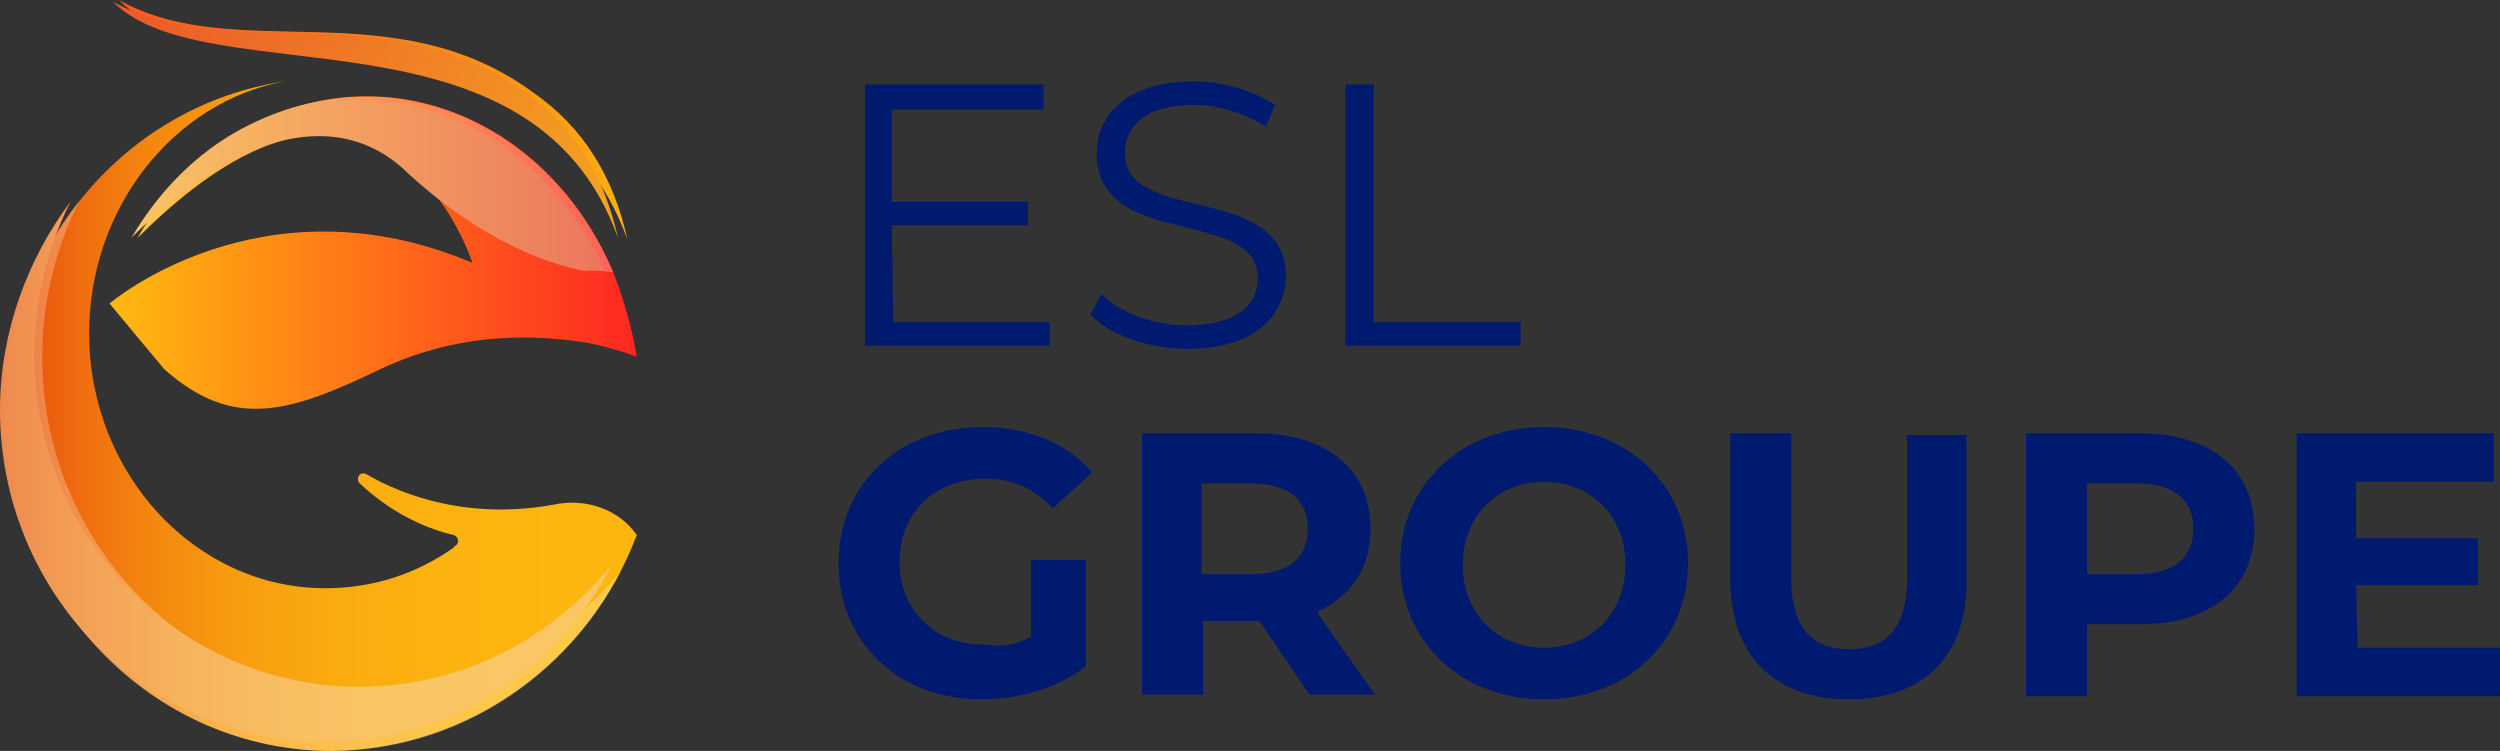
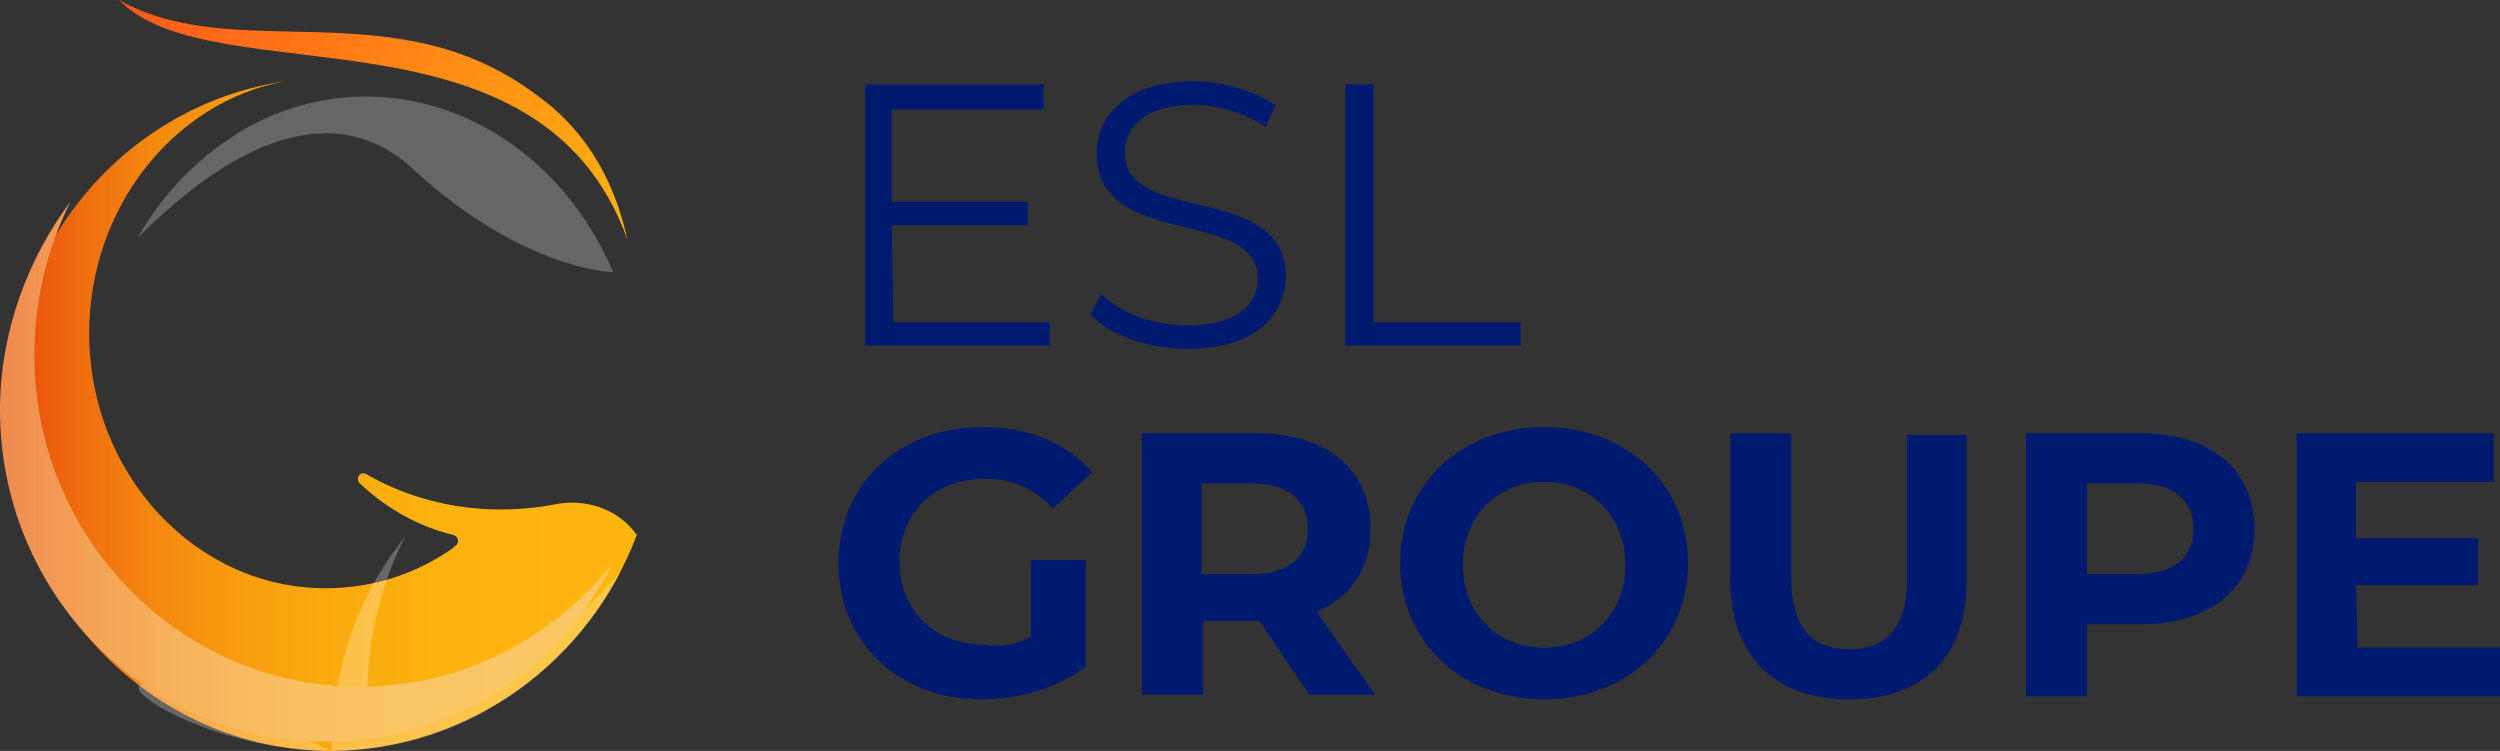
<svg xmlns="http://www.w3.org/2000/svg" xmlns:xlink="http://www.w3.org/1999/xlink" id="Calque_2_00000082361321982258151390000008697789277663768747_" x="0px" y="0px" viewBox="0 0 159.8 48" style="enable-background:new 0 0 159.8 48;" xml:space="preserve">
  <rect x="0" y="0" width="159.8" height="48" fill="#333333" stroke="none" />
  <style type="text/css">	.st0{fill-rule:evenodd;clip-rule:evenodd;fill:url(#SVGID_1_);}	.st1{fill:url(#SVGID_00000179621185312666330330000011525350682471820192_);}	.st2{fill-rule:evenodd;clip-rule:evenodd;fill:url(#SVGID_00000078035765342519740000000006273920468442877328_);}	.st3{opacity:0.25;fill-rule:evenodd;clip-rule:evenodd;fill:#FFFFFF;enable-background:new    ;}	.st4{opacity:0.25;fill:#FFFFFF;enable-background:new    ;}	.st5{fill:#001A70;}	.st6{clip-path:url(#SVGID_00000041272923288055940530000014675361073438921896_);}	.st7{fill:url(#SVGID_00000111913027234876817840000016297503535439624856_);}	.st8{clip-path:url(#SVGID_00000031191039530846198290000017814419831856459172_);}	.st9{fill:url(#SVGID_00000078735050359911617990000004851240624398774960_);}	.st10{clip-path:url(#SVGID_00000076601442046373752530000007626127017458263712_);}	.st11{fill:url(#SVGID_00000100377858398207604880000003653697478020111243_);}</style>
  <g id="Calque_2-2">
    <g>
      <g>
        <linearGradient id="SVGID_1_" gradientUnits="userSpaceOnUse" x1="43.362" y1="-3004.936" x2="-7.518" y2="-2975.616" gradientTransform="matrix(1 0 0 -1 0 -2988.96)">
          <stop offset="0" style="stop-color:#FFBA0F" />
          <stop offset="1" style="stop-color:#FF2721" />
        </linearGradient>
        <path class="st0" d="M40.1,15.3C34.5-0.3,13.7,6.2,7.6,0c7.5,4.2,17.6-0.7,26.6,6C37.2,8.1,39.2,11.2,40.1,15.3L40.1,15.3z" />
        <linearGradient id="SVGID_00000015314462996652000890000002425291806779437964_" gradientUnits="userSpaceOnUse" x1="7" y1="-3005.103" x2="40.69" y2="-3005.103" gradientTransform="matrix(1 0 0 -1 0 -2988.96)">
          <stop offset="0" style="stop-color:#FFBA0F" />
          <stop offset="1" style="stop-color:#FF2721" />
        </linearGradient>
-         <path style="fill:url(#SVGID_00000015314462996652000890000002425291806779437964_);" d="M10.5,23.6c4.4,3.9,8,2.8,13.8,0    c5.5-2.6,10.5-2.1,13.2-1.7h0c1,0.2,2.1,0.5,3.2,0.9l0,0c-0.3-1.8-0.8-3.6-1.5-5.4C35,7.5,24.6,3.4,15.9,8.1    c-3,1.7-5.4,4.1-7.1,7.1c15.8-15.8,21.4,1.6,21.4,1.6C16.7,11.1,7,19.4,7,19.4l0,0" />
        <linearGradient id="SVGID_00000080893191404631333680000018427054705368058533_" gradientUnits="userSpaceOnUse" x1="0.37" y1="-3015.545" x2="40.69" y2="-3015.545" gradientTransform="matrix(1 0 0 -1 0 -2988.96)">
          <stop offset="0" style="stop-color:#E84A0F" />
          <stop offset="2.000000e-02" style="stop-color:#E9500F" />
          <stop offset="0.13" style="stop-color:#EF700F" />
          <stop offset="0.24" style="stop-color:#F4890F" />
          <stop offset="0.37" style="stop-color:#F89D0F" />
          <stop offset="0.52" style="stop-color:#FAAB0F" />
          <stop offset="0.7" style="stop-color:#FCB30F" />
          <stop offset="1" style="stop-color:#FDB60F" />
        </linearGradient>
        <path style="fill-rule:evenodd;clip-rule:evenodd;fill:url(#SVGID_00000080893191404631333680000018427054705368058533_);" d="    M40.7,34.2C40.7,34.1,40.6,34.1,40.7,34.2c-1.1-1.6-3.1-2.3-5-2c-5.6,1.1-9.9-0.5-12.3-1.9c-0.4-0.2-0.7,0.3-0.4,0.6    c1.8,1.7,3.9,2.8,6,3.3c0.3,0.1,0.4,0.5,0.1,0.7c0,0-0.1,0-0.1,0.1c-2.4,1.7-5.2,2.6-8.2,2.6c-8.3,0-15.1-7.3-15.1-16.3    c0-8,5.4-14.8,12.5-16.1C8.1,6.7,0.4,15.6,0.4,26.5C0.4,38.3,9.7,48,21.2,48C30.1,47.9,37.7,42.2,40.7,34.2L40.7,34.2L40.7,34.2z    " />
-         <path class="st3" d="M23.5,44.3C12,44.3,2.7,34.7,2.7,22.8c0-3.6,0.9-7.1,2.4-10c-3,3.7-4.7,8.5-4.7,13.7    C0.4,38.3,9.7,48,21.2,48c8,0,15-4.7,18.5-11.5C35.8,41.2,30,44.3,23.5,44.3L23.5,44.3z" />
+         <path class="st3" d="M23.5,44.3c0-3.6,0.9-7.1,2.4-10c-3,3.7-4.7,8.5-4.7,13.7    C0.4,38.3,9.7,48,21.2,48c8,0,15-4.7,18.5-11.5C35.8,41.2,30,44.3,23.5,44.3L23.5,44.3z" />
        <path class="st4" d="M15.9,8.1c-3,1.7-5.4,4.1-7.1,7.1c8.8-8.8,14.5-7.4,17.7-4.3c7,6.4,12.7,6.5,12.7,6.5    C35,7.6,24.6,3.4,15.9,8.1C15.9,8.1,15.9,8.1,15.9,8.1z" />
      </g>
      <path class="st5" d="M57.1,20.6h10v1.5H55.3V5.4h11.4V7h-9.7v5.9h8.7v1.5h-8.7L57.1,20.6L57.1,20.6z M75.9,22.3   c-2.5,0-5-0.9-6.2-2.2l0.7-1.3c1.2,1.2,3.3,2,5.5,2c3.1,0,4.5-1.3,4.5-3c0-4.6-10.3-1.8-10.3-8c0-2.4,1.9-4.6,6.2-4.6   c1.9,0,3.8,0.6,5.2,1.5l-0.6,1.4c-1.4-0.9-3.1-1.4-4.6-1.4c-3.1,0-4.4,1.4-4.4,3.1c0,4.6,10.3,1.8,10.3,7.9   C82.1,20.2,80.2,22.3,75.9,22.3L75.9,22.3z M86,22.1V5.4h1.8v15.2h9.4v1.5L86,22.1L86,22.1z M65.9,40.7v-4.9h3.5v6.8   c-1.8,1.4-4.3,2.1-6.7,2.1c-5.2,0-9.1-3.6-9.1-8.7s3.9-8.7,9.2-8.7c2.9,0,5.4,1,7,2.9l-2.5,2.3c-1.2-1.3-2.6-1.9-4.3-1.9   c-3.3,0-5.5,2.2-5.5,5.3s2.2,5.3,5.4,5.3C64,41.4,65,41.2,65.9,40.7L65.9,40.7z M87.9,44.4h-4.2l-3.2-4.7h-3.6v4.7H73V27.7h7.3   c4.5,0,7.3,2.3,7.3,6.1c0,2.5-1.2,4.3-3.4,5.3C84.1,39.1,87.9,44.4,87.9,44.4z M83.6,33.8c0-1.8-1.2-2.9-3.6-2.9h-3.2v5.8H80   C82.4,36.7,83.6,35.6,83.6,33.8z M98.7,44.7c-5.3,0-9.2-3.7-9.2-8.7s3.9-8.7,9.2-8.7s9.2,3.7,9.2,8.7S104,44.7,98.7,44.7z    M98.7,41.4c3,0,5.2-2.2,5.2-5.3s-2.2-5.3-5.2-5.3s-5.2,2.2-5.2,5.3S95.7,41.4,98.7,41.4z M118.2,44.7c-4.8,0-7.6-2.8-7.6-7.7   v-9.3h3.9V37c0,3.2,1.4,4.5,3.7,4.5s3.7-1.3,3.7-4.5v-9.2h3.8v9.4C125.7,42,122.9,44.7,118.2,44.7z M136.8,27.7   c4.5,0,7.3,2.3,7.3,6.1s-2.8,6.1-7.3,6.1h-3.4v4.6h-3.9V27.7L136.8,27.7L136.8,27.7z M136.6,36.7c2.4,0,3.6-1.1,3.6-2.9   s-1.2-2.9-3.6-2.9h-3.2v5.8C133.5,36.7,136.6,36.7,136.6,36.7z M150.7,41.4h9.1v3.1h-13V27.7h12.6v3.1h-8.8v3.6h7.8v3h-7.8   L150.7,41.4L150.7,41.4z" />
      <g>
        <defs>
-           <path id="SVGID_00000103976406014557251580000013927525832747990161_" d="M39.5,15.2c-0.9-4-2.8-7.1-5.8-9.2     c-8.9-6.5-19-1.8-26.5-5.9C13.3,6.2,34-0.2,39.5,15.2" />
-         </defs>
+           </defs>
        <clipPath id="SVGID_00000084518546188093951490000009881501198663313817_">
          <use xlink:href="#SVGID_00000103976406014557251580000013927525832747990161_" style="overflow:visible;" />
        </clipPath>
        <g style="clip-path:url(#SVGID_00000084518546188093951490000009881501198663313817_);">
          <linearGradient id="SVGID_00000144306620179516600830000014884112128865835945_" gradientUnits="userSpaceOnUse" x1="-219.308" y1="-22.299" x2="-218.798" y2="-22.299" gradientTransform="matrix(-100.163 -57.713 -57.713 100.163 -23207.953 -10403.245)">
            <stop offset="0" style="stop-color:#F8B81C" />
            <stop offset="1" style="stop-color:#E43530" />
          </linearGradient>
-           <polygon style="fill:url(#SVGID_00000144306620179516600830000014884112128865835945_);" points="0.4,11.3 15.3,-14.5 46.4,3.4      31.5,29.2     " />
        </g>
      </g>
      <g>
        <defs>
          <path id="SVGID_00000015346059472268304040000016083673562236770698_" d="M0,26.2c0,11.7,9.3,21.2,20.8,21.2     c2.7,0,5.3-0.5,7.7-1.5c0,0,0,0,0,0h0c0,0,0,0,0,0l0,0c4.6-1.9,8.4-5.4,10.6-9.8c-3.8,4.7-9.6,7.8-16.1,7.8     c-11.5,0-20.8-9.5-20.8-21.2c0-3.5,0.8-6.8,2.3-9.8C1.8,16.5,0,21.2,0,26.2" />
        </defs>
        <clipPath id="SVGID_00000178196282395574838630000011867743839374708388_">
          <use xlink:href="#SVGID_00000015346059472268304040000016083673562236770698_" style="overflow:visible;" />
        </clipPath>
        <g style="clip-path:url(#SVGID_00000178196282395574838630000011867743839374708388_);">
          <linearGradient id="SVGID_00000142890672026453243330000004320993643875238808_" gradientUnits="userSpaceOnUse" x1="-218.038" y1="-25.136" x2="-217.538" y2="-25.136" gradientTransform="matrix(79.55 0 0 -79.55 17342.07 -1969.391)">
            <stop offset="0" style="stop-color:#ED7E4C" />
            <stop offset="2.000000e-02" style="stop-color:#ED814C" />
            <stop offset="0.13" style="stop-color:#F19551" />
            <stop offset="0.13" style="stop-color:#F29652" />
            <stop offset="0.24" style="stop-color:#F4A657" />
            <stop offset="0.37" style="stop-color:#F7B45D" />
            <stop offset="0.52" style="stop-color:#F9BE61" />
            <stop offset="0.7" style="stop-color:#FAC565" />
            <stop offset="1" style="stop-color:#FBC765" />
          </linearGradient>
          <rect y="12.9" style="fill:url(#SVGID_00000142890672026453243330000004320993643875238808_);" width="39.2" height="34.5" />
        </g>
      </g>
      <g>
        <defs>
-           <path id="SVGID_00000181053693511406783660000001234254754165352114_" d="M15.5,8.2L15.5,8.2c-3,1.6-5.4,4.1-7.1,7     c4.9-4.9,8.9-6.5,12-6.5c2.4,0,4.3,1,5.7,2.4c6.8,6.2,12.4,6.4,12.6,6.4c-3-7-9.2-11.1-15.7-11.1C20.5,6.2,18,6.9,15.5,8.2" />
-         </defs>
+           </defs>
        <clipPath id="SVGID_00000163069417001302918210000011122133847525432246_">
          <use xlink:href="#SVGID_00000181053693511406783660000001234254754165352114_" style="overflow:visible;" />
        </clipPath>
        <g style="clip-path:url(#SVGID_00000163069417001302918210000011122133847525432246_);">
          <linearGradient id="SVGID_00000009560914551483243260000017816973671523686541_" gradientUnits="userSpaceOnUse" x1="-218.021" y1="-25.482" x2="-217.511" y2="-25.482" gradientTransform="matrix(66.43 0 0 -66.43 14489.648 -1680.968)">
            <stop offset="0" style="stop-color:#FBC966" />
            <stop offset="1" style="stop-color:#EB725B" />
          </linearGradient>
          <rect x="8.4" y="6.2" style="fill:url(#SVGID_00000009560914551483243260000017816973671523686541_);" width="30.2" height="11.1" />
        </g>
      </g>
    </g>
  </g>
</svg>